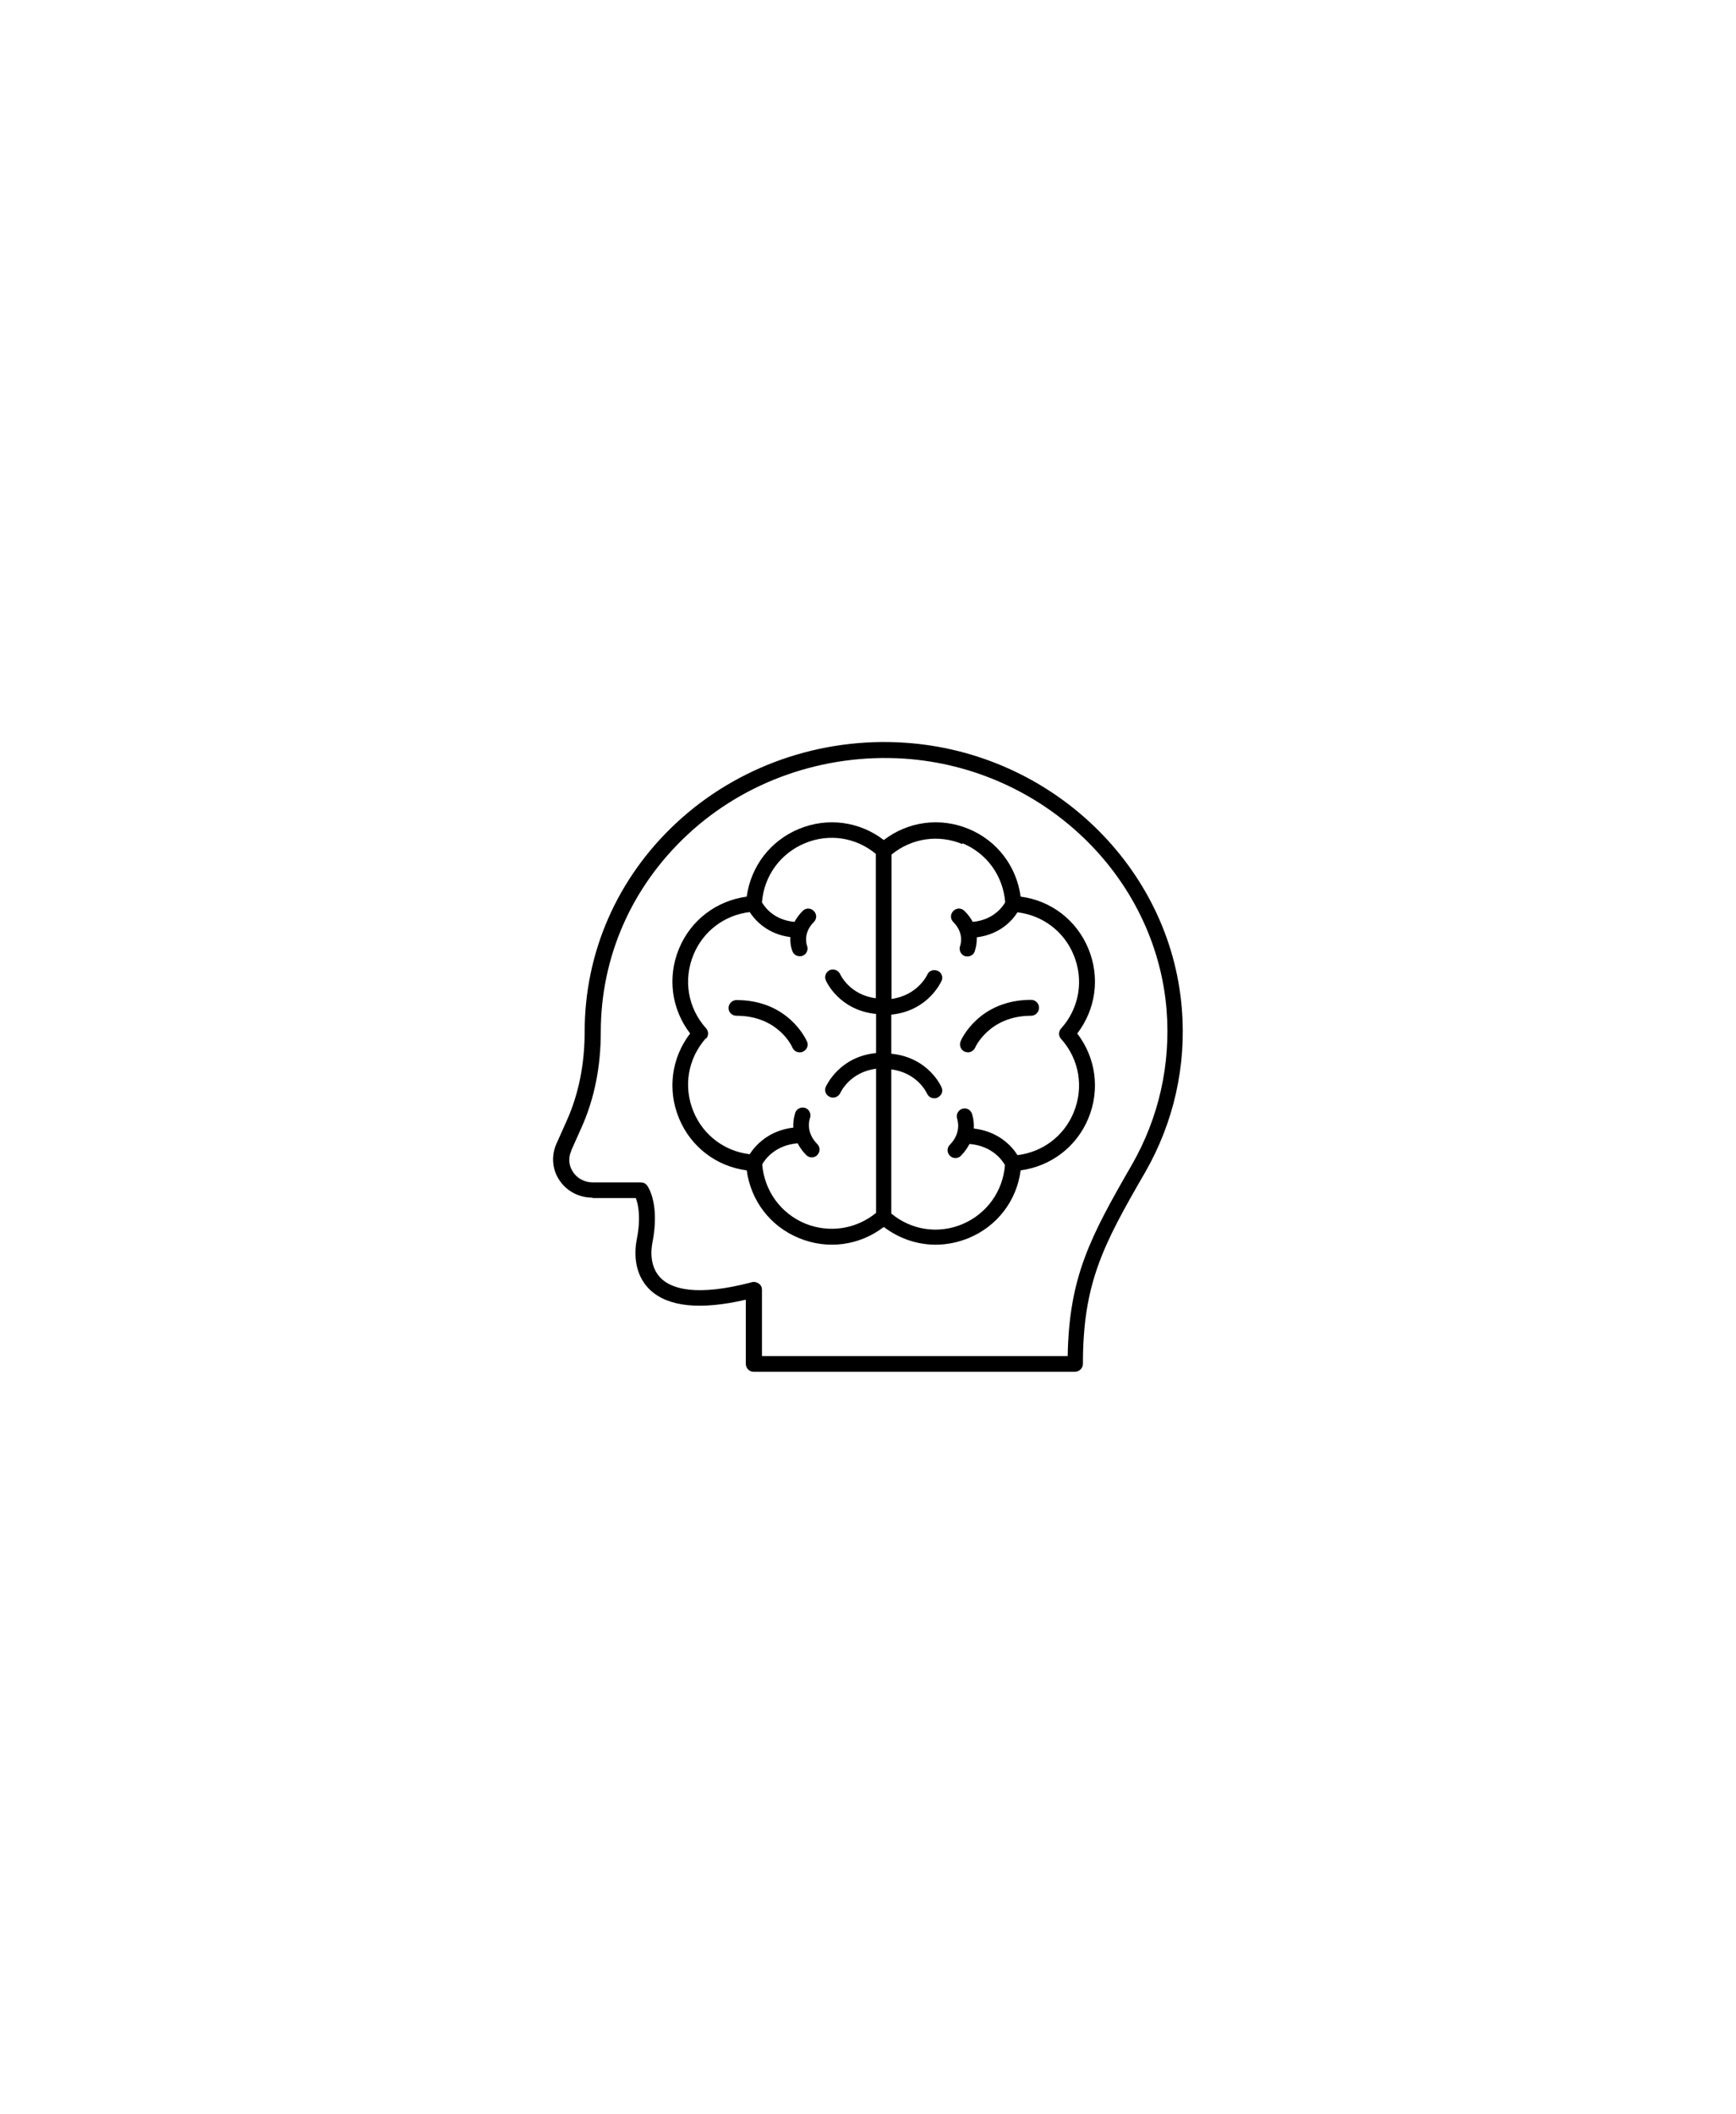
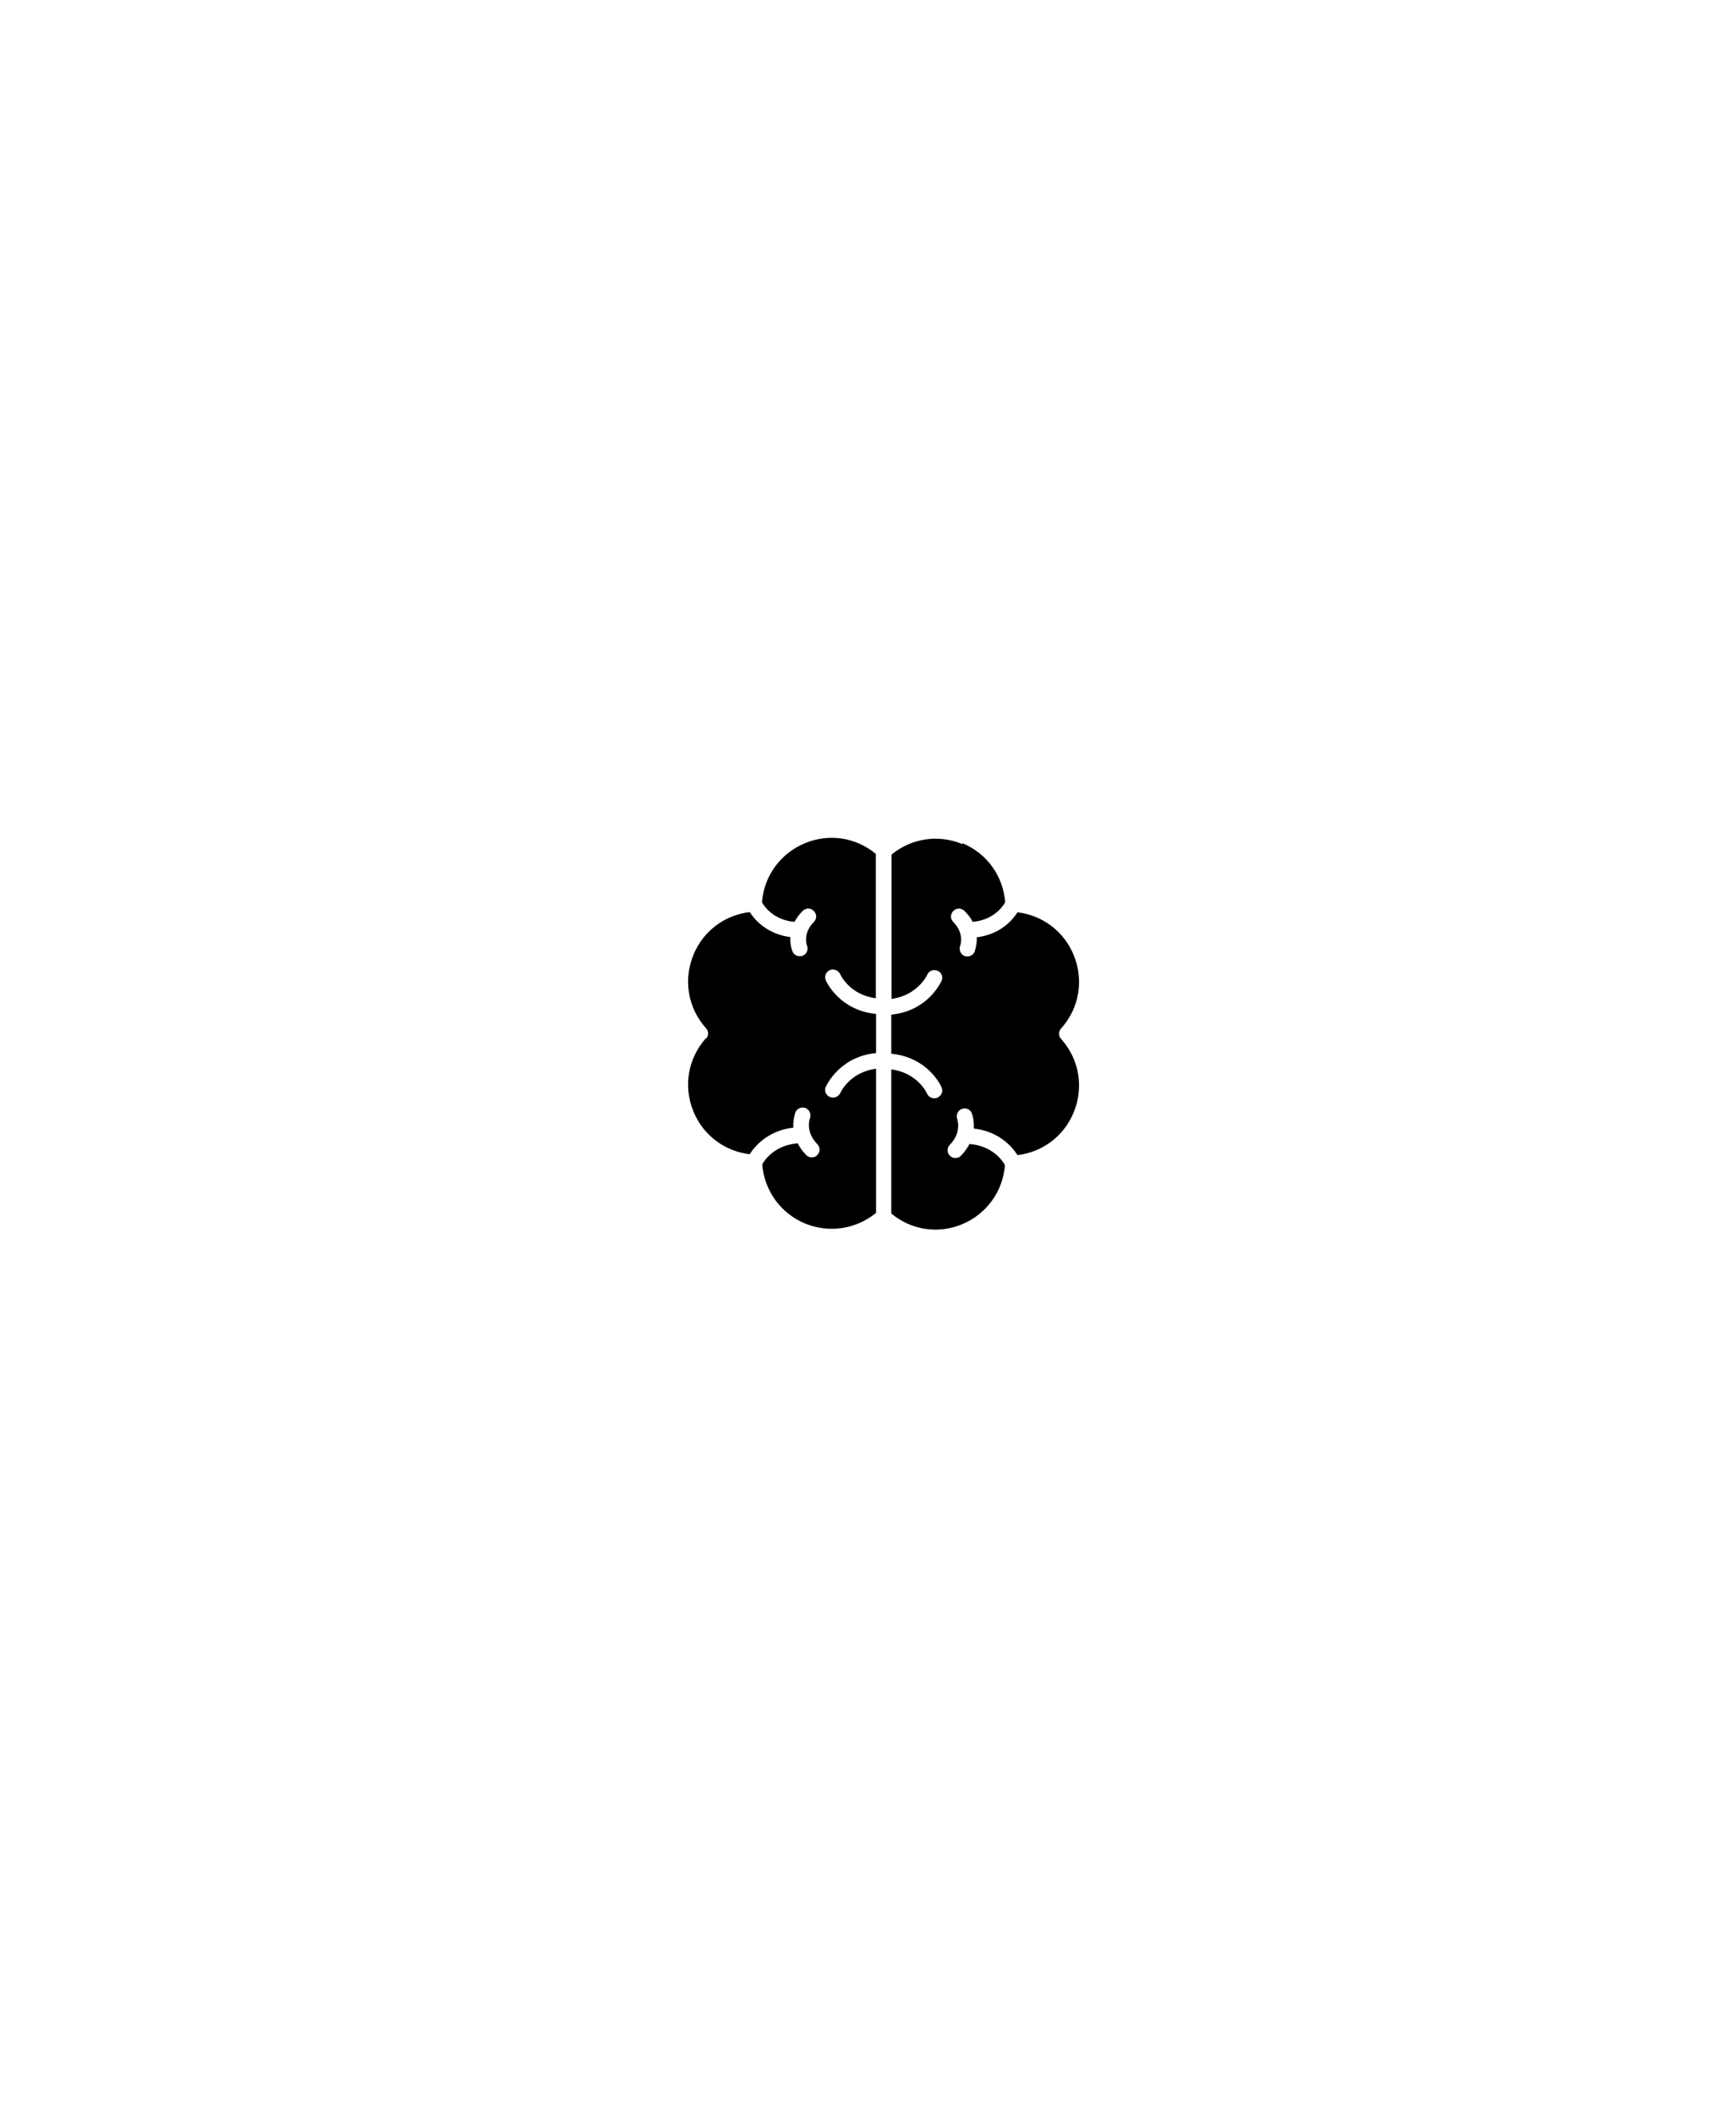
<svg xmlns="http://www.w3.org/2000/svg" viewBox="0 0 76.37 92.99" id="Layer_1">
  <defs>
    <style>.cls-1{fill:#000;stroke-width:0px;}</style>
  </defs>
-   <path d="M26.07,52.7h1.9c.1.25.24.84.04,1.83-.08.42-.19,1.48.6,2.22.8.74,2.21.88,4.2.42v2.82c0,.19.15.35.34.35h14.14c.19,0,.35-.16.35-.35,0-3.53.88-5.22,2.73-8.41,1.26-2.19,1.83-4.69,1.62-7.22-.5-6.23-5.74-11.26-12.18-11.69-3.73-.25-7.39,1.04-10.07,3.54-2.59,2.42-4.02,5.68-4.02,9.18,0,1.41-.26,2.73-.79,3.91l-.46,1.03c-.22.51-.18,1.1.13,1.57.32.49.86.78,1.46.78h0ZM25.12,50.63l.46-1.03c.57-1.27.85-2.68.85-4.21,0-3.29,1.35-6.37,3.8-8.66,2.53-2.37,6.01-3.59,9.55-3.36,6.1.41,11.06,5.16,11.54,11.05.19,2.39-.34,4.75-1.53,6.82-1.84,3.19-2.76,4.94-2.82,8.41h-13.45v-2.92c0-.11-.05-.21-.14-.27s-.2-.09-.3-.06c-2.46.65-3.52.28-3.98-.15-.54-.51-.46-1.27-.4-1.58.33-1.68-.17-2.44-.23-2.52-.06-.09-.17-.14-.28-.14h-2.11c-.36,0-.69-.17-.88-.47-.18-.28-.21-.61-.07-.91h0Z" class="cls-1" />
  <path d="M32.4,44.68c1.82,0,2.44,1.34,2.46,1.4.06.13.18.21.32.21.05,0,.09,0,.14-.03.18-.08.26-.28.18-.45-.03-.07-.81-1.82-3.1-1.82-.19,0-.35.16-.35.35,0,.19.15.34.35.34h0Z" class="cls-1" />
  <path d="M42.44,46.26s.09.03.14.03c.13,0,.26-.08.32-.21,0-.01.62-1.4,2.46-1.4.19,0,.35-.16.35-.35s-.15-.35-.35-.35c-2.29,0-3.07,1.74-3.1,1.82-.07.18,0,.38.18.46h0Z" class="cls-1" />
-   <path d="M29.87,49.19c.52,1.26,1.65,2.12,2.98,2.29.18,1.33,1.03,2.46,2.3,2.98,1.26.52,2.66.33,3.73-.49.67.51,1.47.78,2.28.78.49,0,.98-.1,1.45-.29,1.26-.52,2.12-1.65,2.29-2.98,1.33-.18,2.46-1.03,2.98-2.29.52-1.26.33-2.66-.49-3.73.82-1.07,1.01-2.47.49-3.73-.52-1.26-1.65-2.12-2.98-2.29-.18-1.33-1.03-2.46-2.29-2.98-1.26-.52-2.66-.33-3.73.49-1.07-.82-2.47-1.01-3.73-.49-1.26.52-2.12,1.65-2.3,2.98-1.33.18-2.46,1.03-2.98,2.29-.52,1.26-.33,2.66.49,3.73-.82,1.07-1.01,2.47-.49,3.73h0ZM42.34,37.09c1.08.45,1.79,1.44,1.88,2.6-.12.21-.53.78-1.43.86-.08-.16-.2-.32-.36-.48-.14-.14-.35-.14-.49,0-.14.14-.14.35,0,.49.49.49.31,1.01.3,1.04-.07.18.02.38.19.45.04.02.09.02.13.02.14,0,.27-.08.32-.22,0-.02.1-.27.09-.62,1.03-.13,1.57-.75,1.79-1.1,1.1.13,2.04.83,2.47,1.87.46,1.11.25,2.35-.55,3.24-.12.13-.12.33,0,.46.8.89,1.01,2.13.55,3.24-.43,1.04-1.37,1.74-2.47,1.87-.23-.37-.81-1.04-1.92-1.17.02-.38-.08-.65-.09-.67-.07-.18-.27-.26-.44-.19-.18.07-.26.27-.2.44,0,.02.21.59-.32,1.13-.14.14-.14.35,0,.49.07.07.16.1.24.1s.18-.03.24-.1c.17-.17.29-.35.38-.52.99.08,1.44.71,1.56.93-.09,1.16-.81,2.15-1.88,2.6-1.06.44-2.24.26-3.12-.47v-6.34c1.15.15,1.55,1.02,1.57,1.06.06.13.18.21.32.21.05,0,.09,0,.14-.03.18-.08.26-.28.18-.45-.02-.06-.59-1.32-2.21-1.48v-1.72c1.62-.16,2.18-1.43,2.21-1.48.08-.18,0-.38-.18-.45s-.38,0-.45.18c0,0-.41.9-1.57,1.06v-6.35c.88-.72,2.06-.9,3.12-.46h0ZM31.06,45.69c.12-.13.12-.33,0-.46-.8-.89-1.01-2.13-.55-3.24.43-1.04,1.37-1.74,2.47-1.87.23.35.77.97,1.79,1.1-.02.35.08.6.09.62.05.14.18.22.32.22.04,0,.09,0,.13-.02.18-.07.26-.27.19-.45,0,0-.2-.53.3-1.03.14-.14.14-.35,0-.49s-.35-.14-.49,0c-.16.16-.27.32-.36.48-.9-.08-1.31-.65-1.43-.86.09-1.16.81-2.15,1.89-2.6,1.06-.44,2.24-.26,3.12.47v6.35c-1.15-.15-1.55-1.02-1.57-1.06-.08-.17-.28-.25-.45-.18s-.26.28-.18.45c.02.06.59,1.32,2.21,1.48v1.72c-1.62.16-2.18,1.43-2.21,1.48-.08.17,0,.38.18.45.04.02.09.03.14.03.13,0,.26-.08.32-.21.02-.04.42-.91,1.57-1.06v6.34c-.88.72-2.06.9-3.12.47-1.08-.45-1.79-1.44-1.89-2.6.12-.22.57-.85,1.56-.93.09.17.21.35.38.52.07.07.16.1.24.1s.18-.03.24-.1c.14-.14.14-.35,0-.49-.53-.54-.33-1.1-.32-1.13.07-.18-.02-.38-.19-.45-.18-.07-.38.02-.45.19,0,.02-.11.29-.09.67-1.11.13-1.69.81-1.92,1.17-1.1-.13-2.04-.83-2.47-1.87-.46-1.11-.25-2.34.55-3.24h0Z" class="cls-1" />
+   <path d="M29.87,49.19h0ZM42.34,37.09c1.08.45,1.79,1.44,1.88,2.6-.12.21-.53.78-1.43.86-.08-.16-.2-.32-.36-.48-.14-.14-.35-.14-.49,0-.14.14-.14.35,0,.49.49.49.31,1.01.3,1.04-.07.18.02.38.19.45.04.02.09.02.13.02.14,0,.27-.08.32-.22,0-.02.1-.27.09-.62,1.03-.13,1.57-.75,1.79-1.1,1.1.13,2.04.83,2.47,1.87.46,1.11.25,2.35-.55,3.24-.12.13-.12.33,0,.46.8.89,1.01,2.13.55,3.24-.43,1.04-1.37,1.74-2.47,1.87-.23-.37-.81-1.04-1.92-1.17.02-.38-.08-.65-.09-.67-.07-.18-.27-.26-.44-.19-.18.07-.26.27-.2.44,0,.02.21.59-.32,1.13-.14.14-.14.35,0,.49.07.07.16.1.24.1s.18-.03.24-.1c.17-.17.29-.35.38-.52.99.08,1.44.71,1.56.93-.09,1.16-.81,2.15-1.88,2.6-1.06.44-2.24.26-3.12-.47v-6.34c1.15.15,1.55,1.02,1.57,1.06.06.13.18.21.32.21.05,0,.09,0,.14-.03.18-.08.26-.28.18-.45-.02-.06-.59-1.32-2.21-1.48v-1.72c1.62-.16,2.18-1.43,2.21-1.48.08-.18,0-.38-.18-.45s-.38,0-.45.18c0,0-.41.9-1.57,1.06v-6.35c.88-.72,2.06-.9,3.12-.46h0ZM31.06,45.69c.12-.13.12-.33,0-.46-.8-.89-1.01-2.13-.55-3.24.43-1.04,1.37-1.74,2.47-1.87.23.35.77.97,1.79,1.1-.02.35.08.6.09.62.05.14.18.22.32.22.04,0,.09,0,.13-.02.18-.07.26-.27.19-.45,0,0-.2-.53.3-1.03.14-.14.14-.35,0-.49s-.35-.14-.49,0c-.16.16-.27.32-.36.48-.9-.08-1.31-.65-1.43-.86.09-1.16.81-2.15,1.89-2.6,1.06-.44,2.24-.26,3.12.47v6.35c-1.15-.15-1.55-1.02-1.57-1.06-.08-.17-.28-.25-.45-.18s-.26.28-.18.45c.02.06.59,1.32,2.21,1.48v1.72c-1.62.16-2.18,1.43-2.21,1.48-.08.17,0,.38.18.45.04.02.09.03.14.03.13,0,.26-.08.32-.21.02-.04.42-.91,1.57-1.06v6.34c-.88.72-2.06.9-3.12.47-1.08-.45-1.79-1.44-1.89-2.6.12-.22.57-.85,1.56-.93.09.17.21.35.38.52.07.07.16.1.24.1s.18-.03.24-.1c.14-.14.14-.35,0-.49-.53-.54-.33-1.1-.32-1.13.07-.18-.02-.38-.19-.45-.18-.07-.38.02-.45.19,0,.02-.11.29-.09.67-1.11.13-1.69.81-1.92,1.17-1.1-.13-2.04-.83-2.47-1.87-.46-1.11-.25-2.34.55-3.24h0Z" class="cls-1" />
</svg>